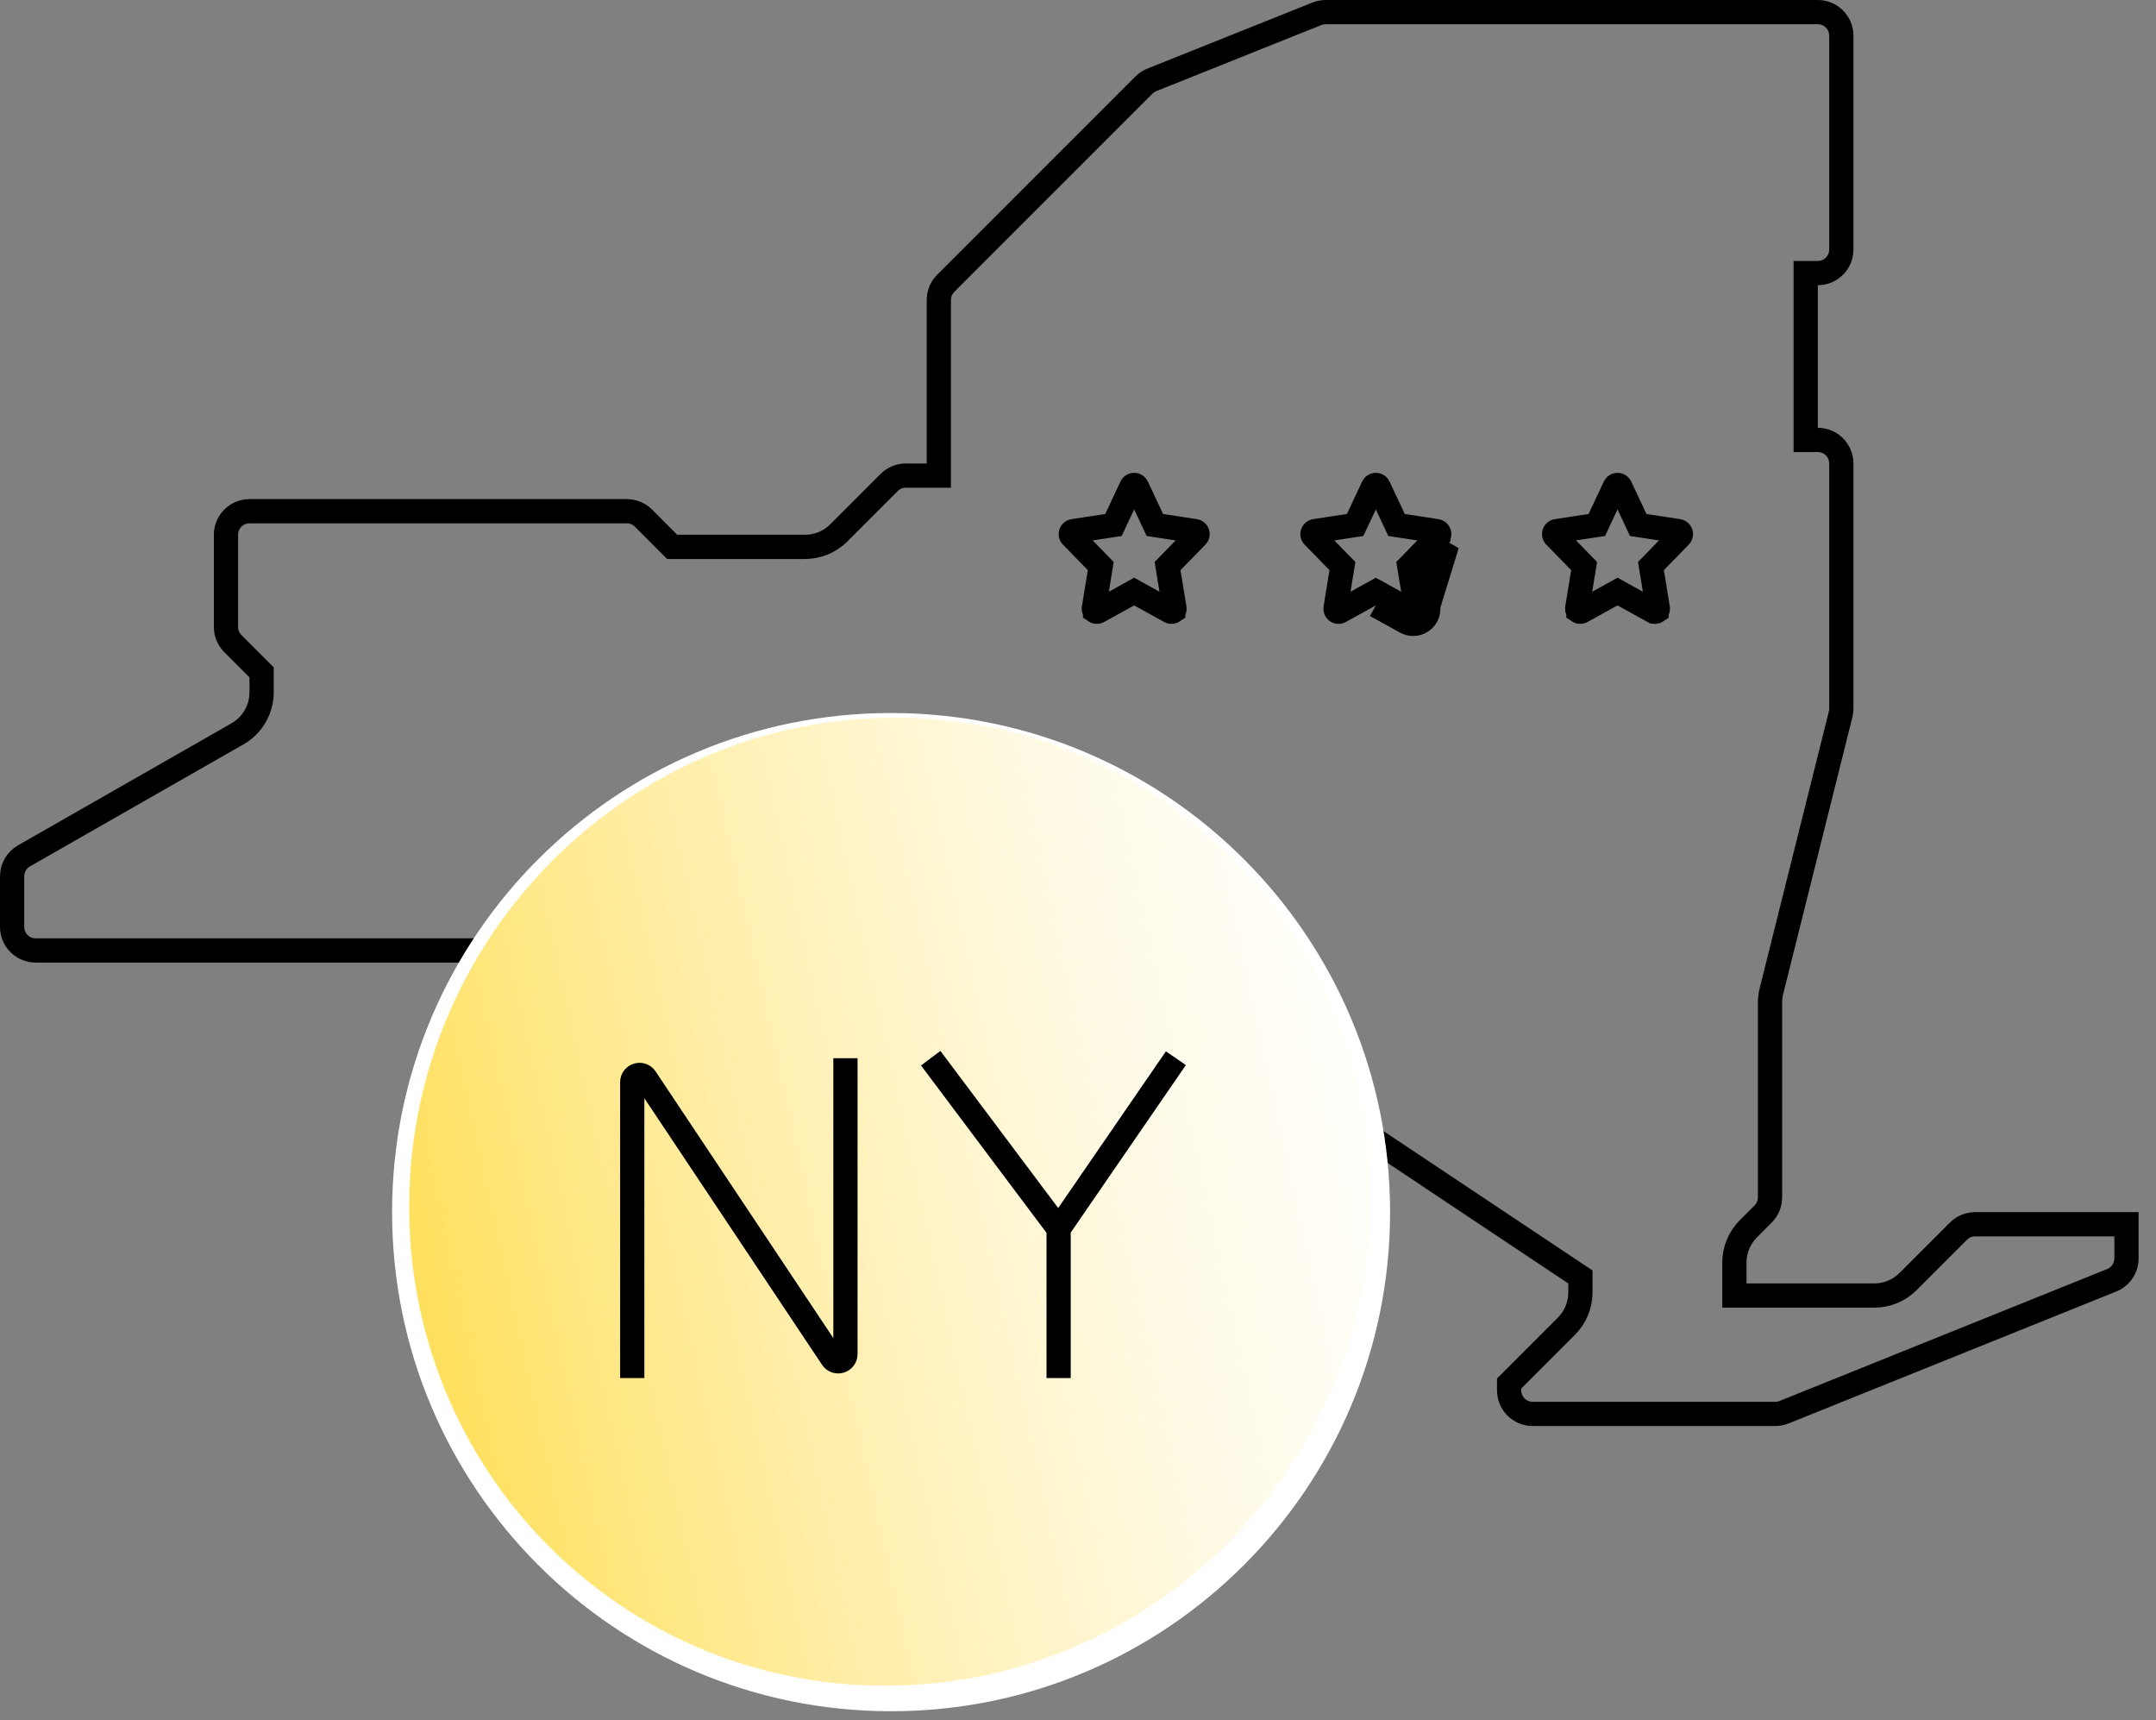
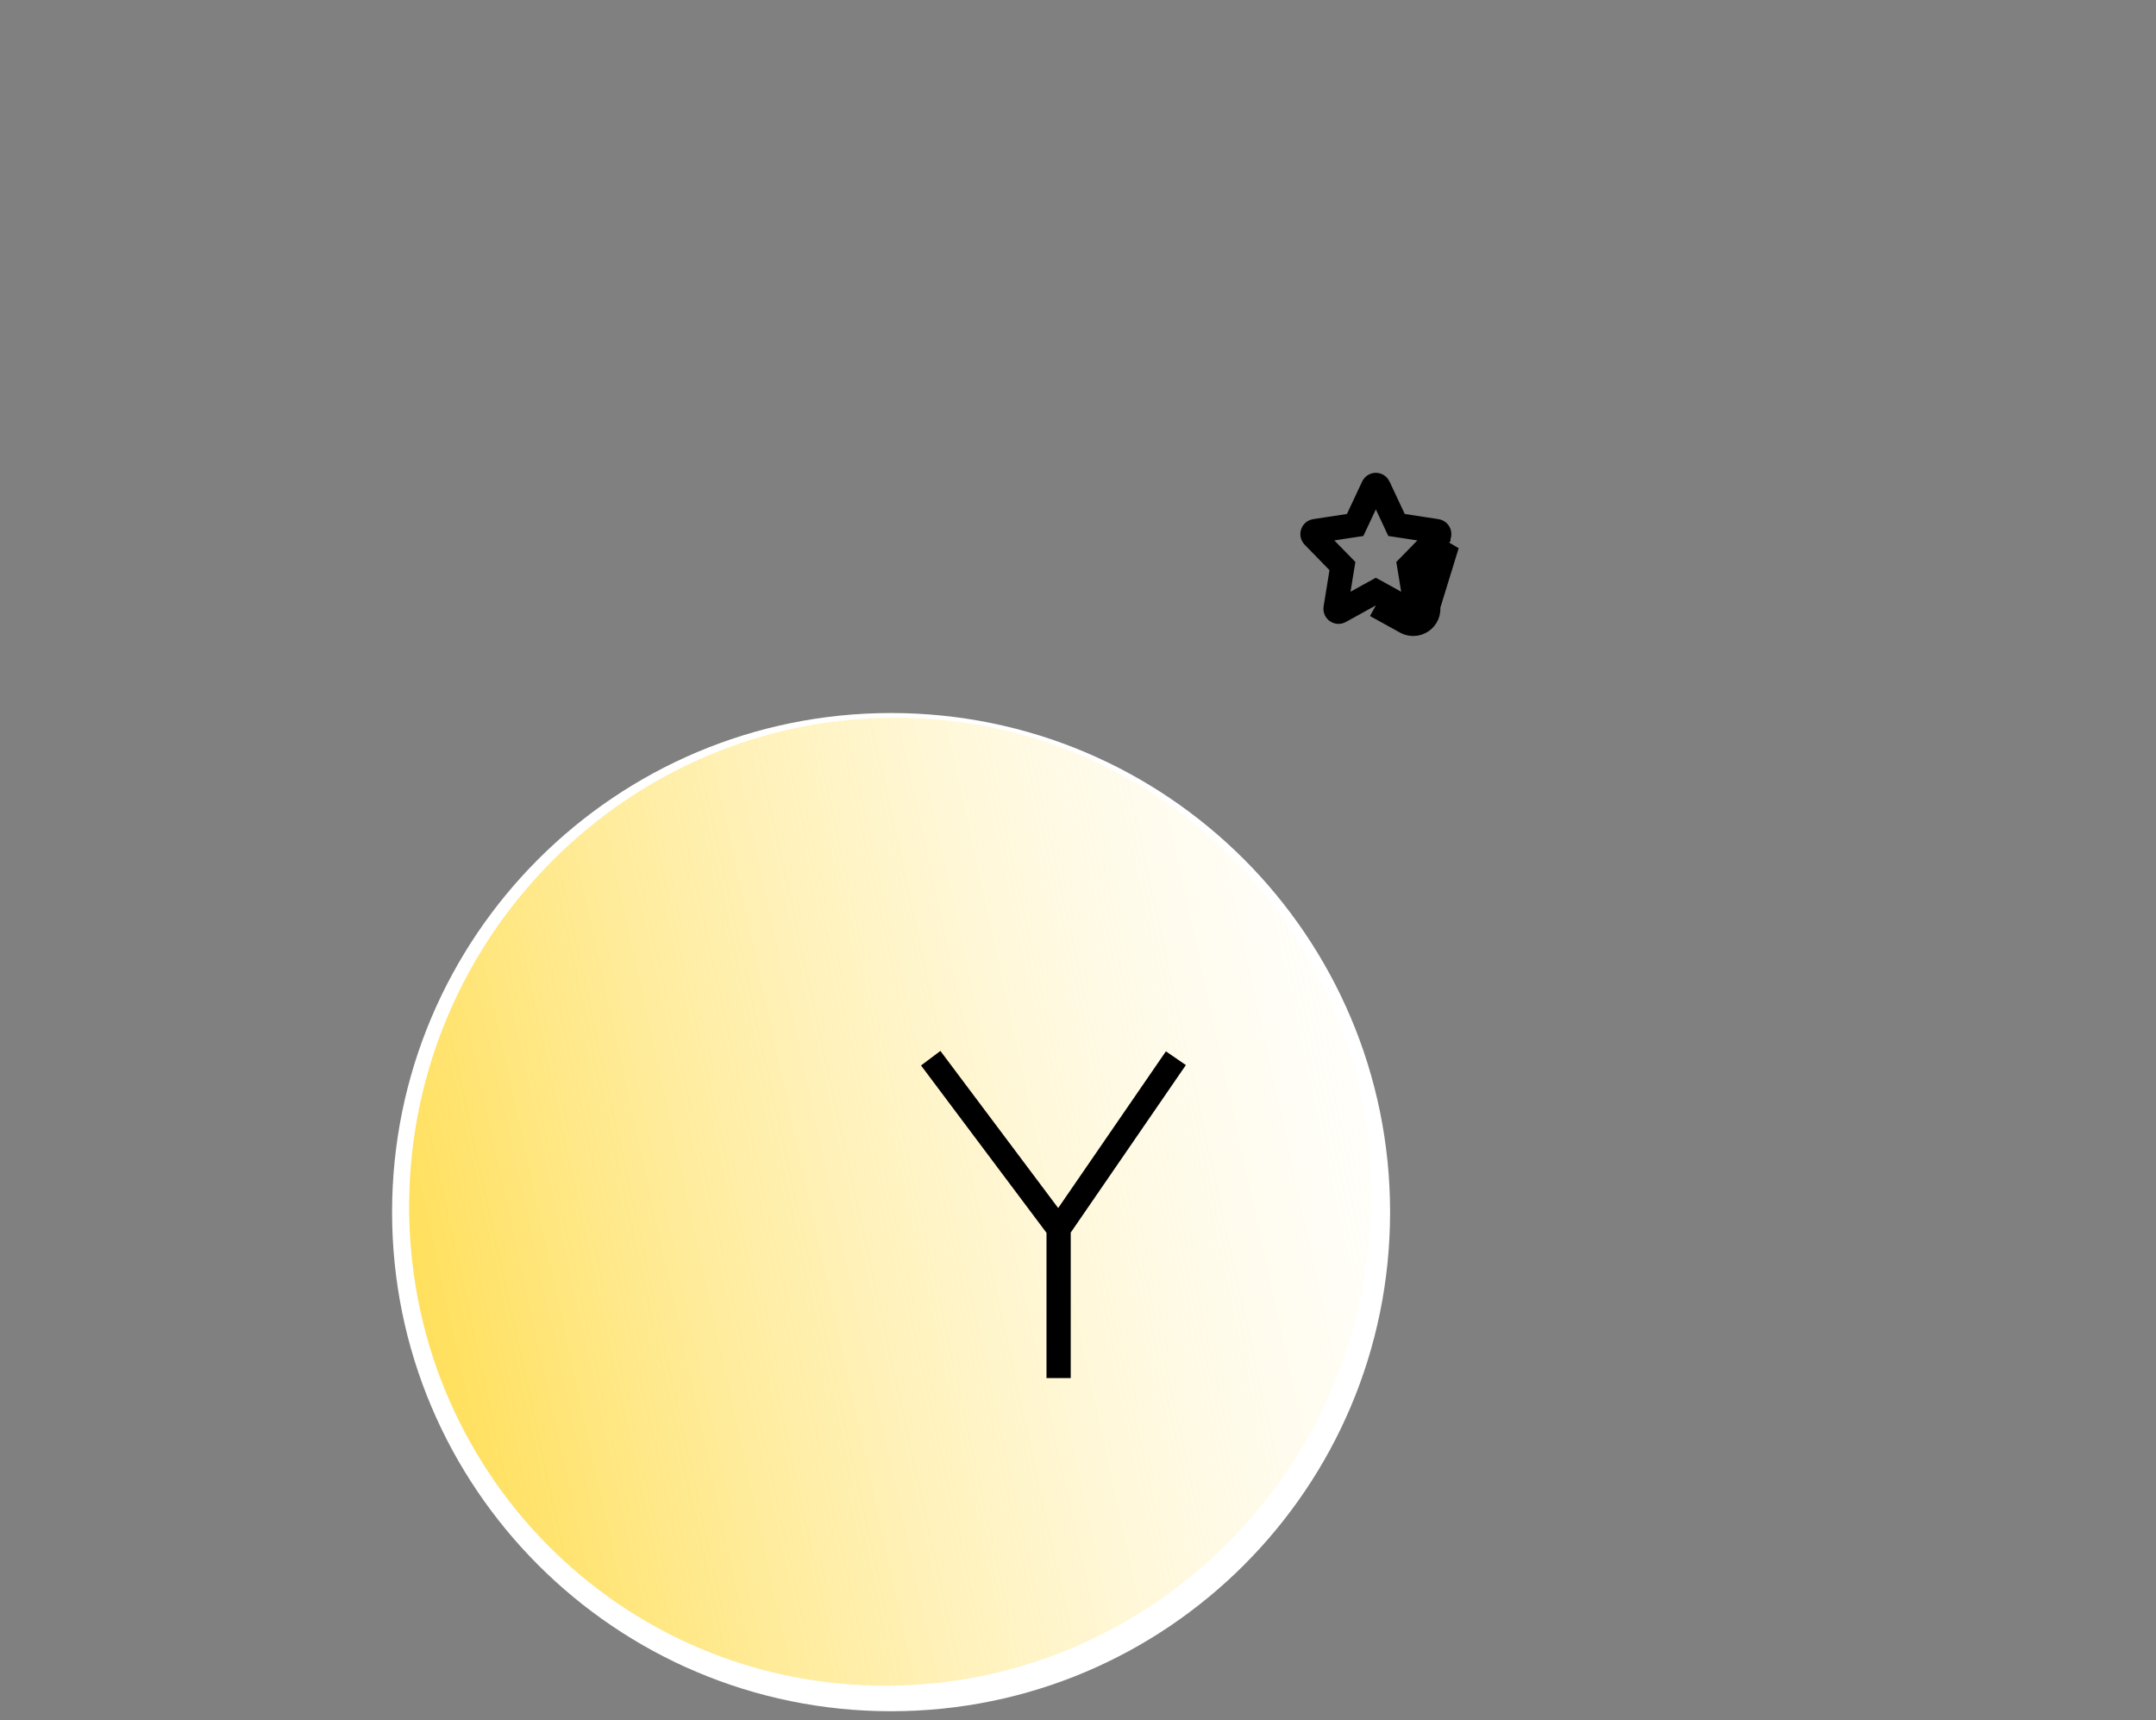
<svg xmlns="http://www.w3.org/2000/svg" width="89" height="71" viewBox="0 0 89 71" fill="none">
  <rect x="0" y="0" width="89" height="71" fill="#808080" stroke="none" />
-   <path d="M82.395 50.526H87.781V51.938C87.781 52.347 87.525 52.711 87.142 52.851L87.134 52.854L87.126 52.857L73.645 58.284L73.645 58.284C73.53 58.33 73.407 58.354 73.282 58.354H63.268C62.732 58.354 62.297 57.919 62.297 57.383V57.099L64.662 54.734L64.662 54.734C65.032 54.364 65.239 53.863 65.239 53.34V52.968V52.701L65.017 52.553L56.559 46.914L56.559 46.914C56.235 46.699 55.855 46.583 55.466 46.583H52.968C52.432 46.583 51.997 46.148 51.997 45.612V41.198V40.698H51.497H50.635C50.378 40.698 50.131 40.595 49.949 40.413L49.339 39.804C48.969 39.434 48.468 39.226 47.945 39.226H1.471C0.935 39.226 0.5 38.791 0.5 38.255V36.166C0.5 35.818 0.687 35.496 0.989 35.323L9.806 30.285L9.806 30.285C10.42 29.933 10.799 29.28 10.799 28.573V27.956V27.748L10.653 27.602L9.613 26.562C9.43 26.38 9.328 26.132 9.328 25.875V22.07C9.328 21.534 9.763 21.099 10.299 21.099H25.875C26.132 21.099 26.38 21.201 26.562 21.383L27.602 22.424L27.748 22.57H27.956H33.231C33.754 22.57 34.256 22.363 34.626 21.993L36.706 19.912C36.888 19.73 37.136 19.628 37.393 19.628H38.255H38.755V19.128V12.38C38.755 12.123 38.857 11.876 39.039 11.693L47.223 3.51C47.316 3.417 47.427 3.344 47.549 3.295L47.549 3.295L54.363 0.569C54.477 0.524 54.6 0.5 54.723 0.5H75.039C75.575 0.5 76.01 0.935 76.01 1.471V10.299C76.01 10.836 75.575 11.271 75.039 11.271H74.539V11.771V17.656V18.156H75.039C75.575 18.156 76.01 18.591 76.01 19.128V29.246C76.01 29.326 76 29.405 75.981 29.481L75.981 29.482L73.126 40.901C73.087 41.057 73.067 41.218 73.067 41.379V49.416C73.067 49.674 72.965 49.921 72.783 50.103L72.173 50.713C71.804 51.082 71.596 51.584 71.596 52.106V52.968V53.468H72.096H77.372C77.895 53.468 78.396 53.261 78.766 52.891L80.847 50.81C81.029 50.628 81.276 50.526 81.534 50.526H82.395Z" stroke="black" />
  <path d="M36.784 70.625C48.16 70.625 57.383 61.403 57.383 50.026C57.383 38.65 48.16 29.427 36.784 29.427C25.407 29.427 16.185 38.65 16.185 50.026C16.185 61.403 25.407 70.625 36.784 70.625Z" fill="white" />
  <path d="M36.956 29.62C25.989 29.62 17.006 38.563 16.891 49.596C16.777 60.628 25.574 69.572 36.541 69.572C47.509 69.572 56.492 60.628 56.606 49.596C56.721 38.563 47.923 29.62 36.956 29.62Z" fill="url(#paint0_linear_2153_3240)" />
-   <path d="M26.099 56.874V44.664C26.099 44.367 26.484 44.251 26.649 44.498L34.35 56.05C34.515 56.297 34.9 56.18 34.9 55.883V43.673" stroke="black" />
  <path d="M38.42 43.673L43.7 50.714M43.7 50.714L48.541 43.673M43.7 50.714V56.874" stroke="black" />
-   <path d="M49.331 21.92L49.331 21.92C49.377 21.927 49.415 21.959 49.43 22.003C49.445 22.047 49.434 22.096 49.401 22.128L49.401 22.128L48.374 23.181L48.198 23.362L48.238 23.611L48.482 25.105L48.482 25.106C48.49 25.152 48.47 25.199 48.431 25.226L48.431 25.227C48.41 25.241 48.386 25.249 48.36 25.249C48.339 25.249 48.319 25.244 48.3 25.233L48.3 25.233L47.06 24.548L46.819 24.414L46.577 24.548L45.337 25.233C45.337 25.233 45.337 25.233 45.337 25.233C45.295 25.256 45.244 25.253 45.206 25.227L45.206 25.226C45.167 25.199 45.147 25.152 45.155 25.106L45.155 25.105L45.399 23.611L45.439 23.362L45.263 23.181L44.236 22.128L44.236 22.128C44.203 22.095 44.192 22.047 44.207 22.003L44.207 22.003C44.222 21.959 44.26 21.927 44.306 21.92L45.7 21.707L45.964 21.667L46.077 21.425L46.707 20.084L46.707 20.084C46.727 20.041 46.77 20.013 46.818 20.013C46.866 20.013 46.91 20.041 46.93 20.084C46.93 20.084 46.93 20.084 46.93 20.084L47.559 21.425L47.673 21.667L47.937 21.707L49.331 21.92Z" stroke="black" />
  <path d="M58.952 25.025L58.708 23.531L59.736 22.478L58.952 25.025ZM58.952 25.025C58.991 25.261 58.891 25.498 58.696 25.635C58.589 25.711 58.463 25.749 58.337 25.749C58.233 25.749 58.129 25.723 58.035 25.671M58.952 25.025L58.035 25.671M58.035 25.671L56.795 24.986L58.035 25.671ZM59.308 21.92L59.308 21.92C59.353 21.927 59.392 21.959 59.407 22.003C59.421 22.047 59.41 22.096 59.378 22.128L59.378 22.129L58.35 23.182L58.174 23.362L58.215 23.611L58.459 25.106L58.459 25.106C58.466 25.152 58.447 25.199 58.408 25.226L58.407 25.227C58.387 25.241 58.362 25.249 58.337 25.249C58.316 25.249 58.295 25.244 58.277 25.234L58.277 25.234L57.037 24.548L56.795 24.415L56.553 24.548L55.313 25.234C55.313 25.234 55.313 25.234 55.313 25.234C55.272 25.257 55.221 25.254 55.183 25.227L55.182 25.226C55.144 25.199 55.124 25.152 55.132 25.106L55.132 25.106L55.375 23.611L55.416 23.362L55.24 23.182L54.212 22.129L54.212 22.129C54.18 22.096 54.169 22.047 54.184 22.003L54.184 22.003C54.198 21.959 54.236 21.927 54.282 21.92L55.677 21.707L55.94 21.667L56.054 21.425L56.683 20.084L56.683 20.084C56.703 20.041 56.747 20.013 56.795 20.013C56.843 20.013 56.886 20.041 56.907 20.084C56.907 20.084 56.907 20.085 56.907 20.085L57.536 21.425L57.649 21.667L57.913 21.707L59.308 21.92Z" stroke="black" />
-   <path d="M69.383 22.003L69.383 22.003C69.397 22.047 69.386 22.096 69.354 22.129C69.354 22.129 69.354 22.129 69.354 22.129L68.327 23.181L68.151 23.362L68.192 23.611L68.435 25.105L68.435 25.106C68.443 25.152 68.423 25.199 68.384 25.226L68.384 25.227C68.363 25.241 68.339 25.249 68.313 25.249C68.293 25.249 68.272 25.244 68.254 25.233L68.253 25.233L67.013 24.548L66.772 24.414L66.53 24.548L65.29 25.233C65.29 25.233 65.29 25.233 65.29 25.233C65.248 25.256 65.197 25.253 65.159 25.227L65.159 25.226C65.12 25.199 65.101 25.152 65.108 25.106L65.108 25.105L65.352 23.611L65.392 23.362L65.216 23.181L64.189 22.128L64.189 22.128C64.157 22.095 64.145 22.047 64.16 22.003L64.16 22.003C64.175 21.959 64.213 21.927 64.259 21.92L65.653 21.707L65.917 21.667L66.03 21.425L66.66 20.084L66.66 20.084C66.68 20.041 66.724 20.013 66.772 20.013C66.819 20.013 66.863 20.041 66.883 20.084L67.513 21.425L67.626 21.667L67.89 21.707L69.284 21.92C69.33 21.927 69.368 21.959 69.383 22.003Z" stroke="black" />
  <defs>
    <linearGradient id="paint0_linear_2153_3240" x1="-2.07" y1="58.605" x2="72.006" y2="42.355" gradientUnits="userSpaceOnUse">
      <stop offset="0.04" stop-color="#FFCD00" />
      <stop offset="0.12" stop-color="#FFD00F" stop-opacity="0.93" />
      <stop offset="0.29" stop-color="#FFD835" stop-opacity="0.75" />
      <stop offset="0.52" stop-color="#FFE474" stop-opacity="0.47" />
      <stop offset="0.8" stop-color="#FFF5C8" stop-opacity="0.08" />
      <stop offset="0.86" stop-color="#FFF8D9" stop-opacity="0" />
    </linearGradient>
  </defs>
</svg>